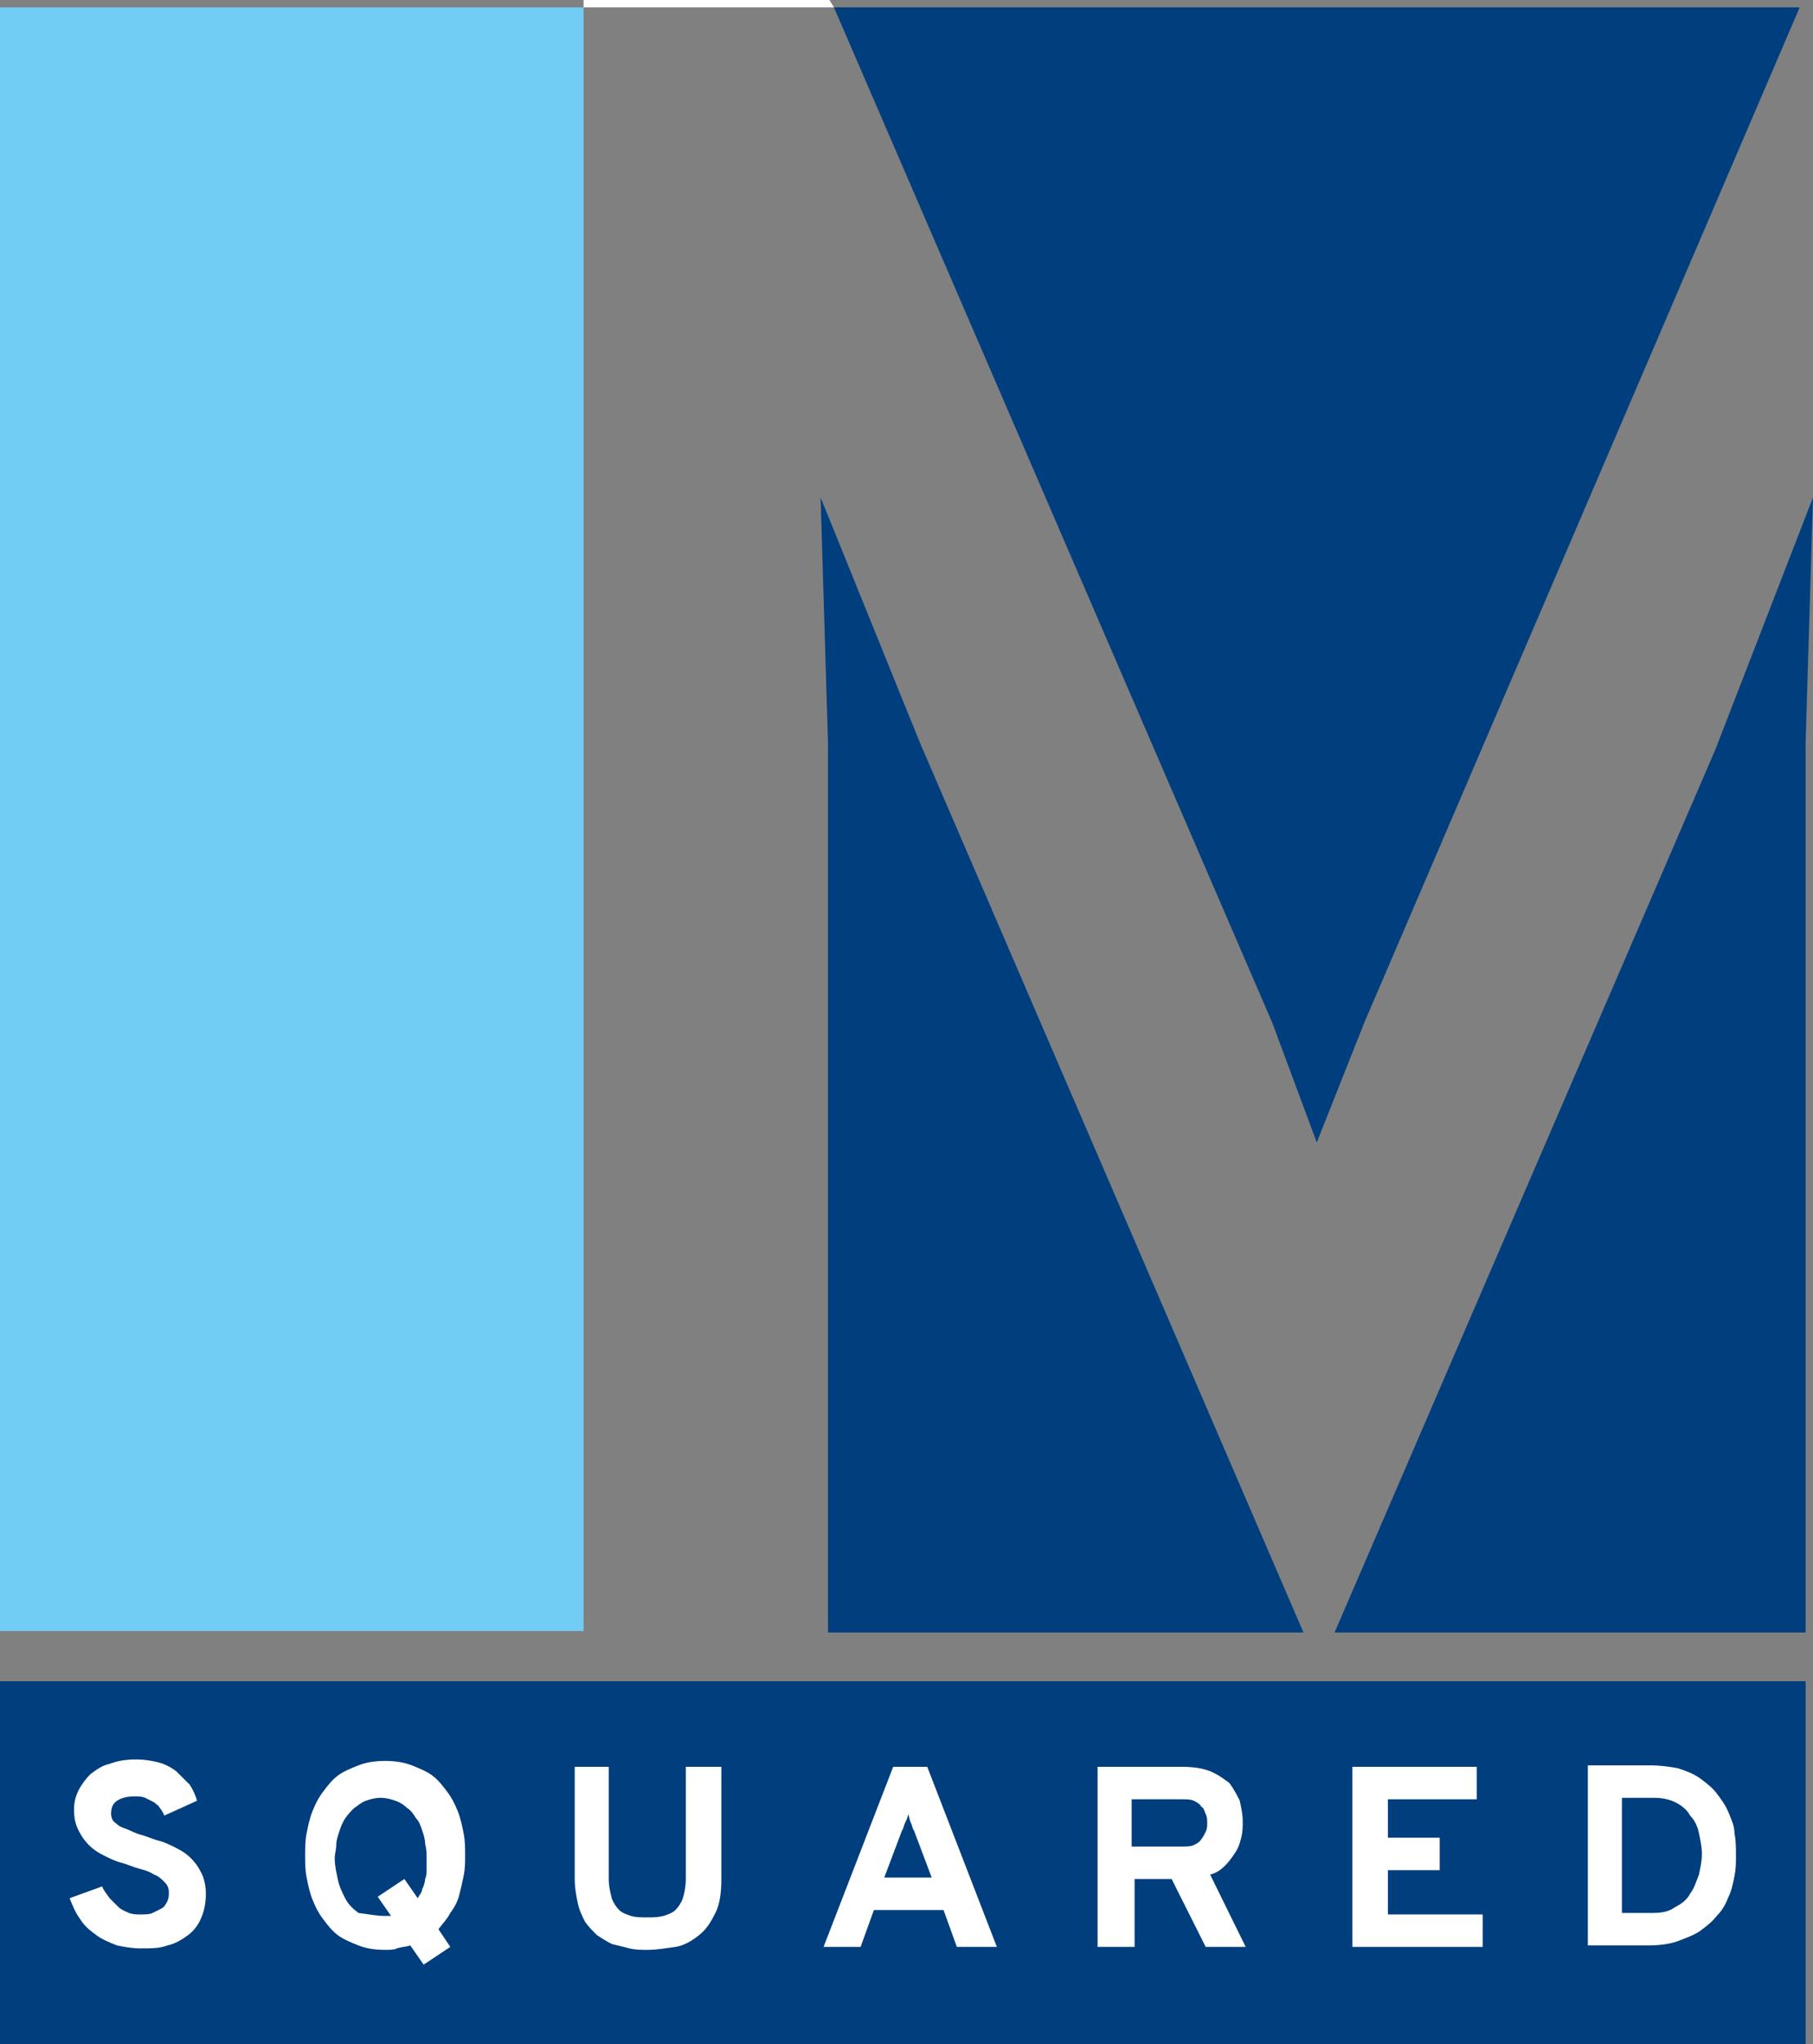
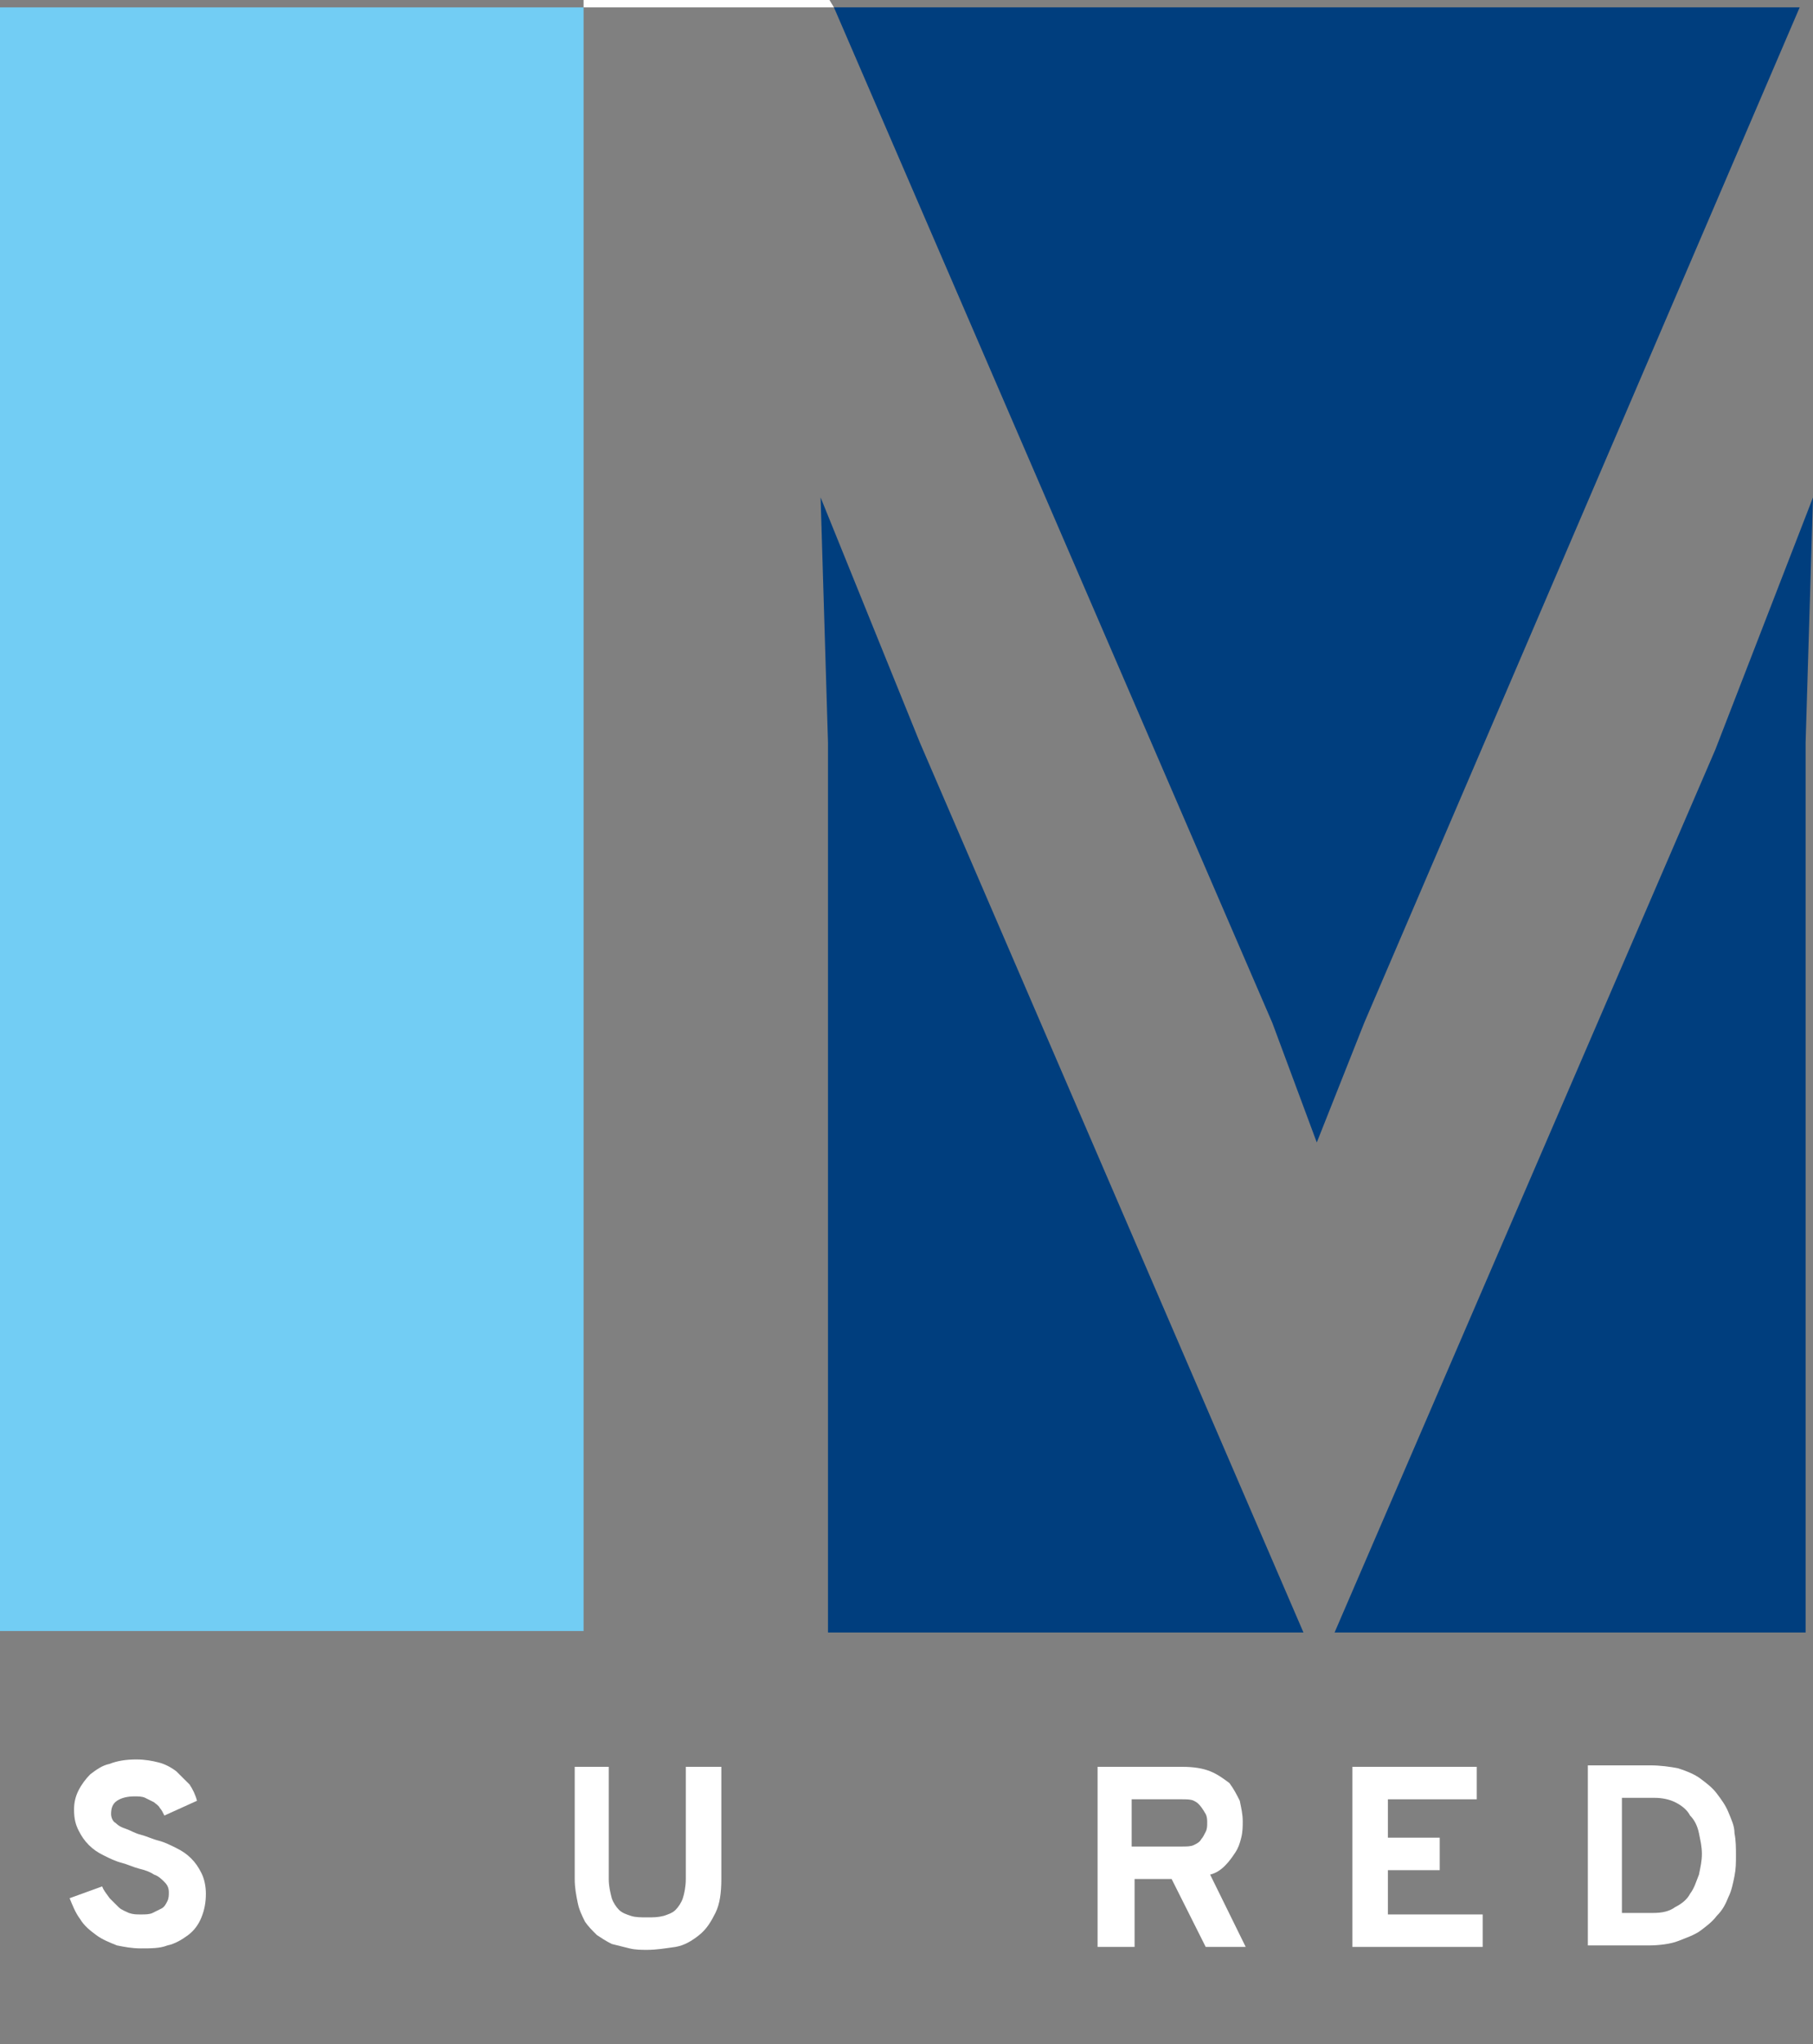
<svg xmlns="http://www.w3.org/2000/svg" width="63" height="71" viewBox="0 0 63 71" fill="none">
  <rect x="0" y="0" width="63" height="71" fill="#808080" stroke="none" />
  <path d="M28.515 17.276L28.772 25.786V56.697H45.294L31.963 25.786L28.515 17.276Z" fill="#003E7E" />
  <path d="M20.279 0.256H0V56.646H20.279V0.256Z" fill="#72CDF4" />
  <path d="M63 17.276L59.603 26.042L46.375 56.697H62.743V25.786L63 17.276Z" fill="#003E7E" />
  <path d="M45.757 39.678L47.404 35.526L62.537 0.256H28.978L44.213 35.526L45.757 39.678Z" fill="#003E7E" />
-   <path d="M62.743 58.389H0V71H62.743V58.389Z" fill="#003E7E" />
  <path d="M20.279 0V0.256H28.978L28.823 0" fill="white" />
  <path d="M5.713 63.054C5.662 62.951 5.61 62.849 5.559 62.798C5.507 62.695 5.404 62.644 5.353 62.593C5.25 62.541 5.147 62.49 5.044 62.439C4.941 62.388 4.787 62.388 4.684 62.388C4.426 62.388 4.22 62.439 4.066 62.541C3.912 62.644 3.86 62.798 3.86 63.003C3.86 63.105 3.912 63.259 4.015 63.31C4.117 63.413 4.22 63.464 4.375 63.515C4.529 63.567 4.684 63.669 4.89 63.72C5.095 63.772 5.301 63.874 5.507 63.925C5.713 63.977 5.919 64.079 6.125 64.182C6.331 64.284 6.485 64.387 6.64 64.541C6.794 64.694 6.897 64.848 7 65.053C7.103 65.258 7.154 65.515 7.154 65.771C7.154 66.079 7.103 66.335 7 66.591C6.897 66.847 6.742 67.052 6.537 67.206C6.331 67.36 6.073 67.514 5.816 67.565C5.559 67.668 5.25 67.668 4.89 67.668C4.581 67.668 4.323 67.616 4.066 67.565C3.809 67.463 3.551 67.36 3.345 67.206C3.14 67.052 2.934 66.899 2.779 66.642C2.625 66.437 2.522 66.181 2.419 65.925L3.551 65.515C3.603 65.668 3.706 65.771 3.809 65.925C3.912 66.027 4.015 66.13 4.117 66.232C4.22 66.335 4.375 66.386 4.478 66.437C4.632 66.489 4.735 66.489 4.89 66.489C5.044 66.489 5.198 66.489 5.301 66.437C5.404 66.386 5.507 66.335 5.61 66.284C5.713 66.232 5.765 66.13 5.816 66.027C5.867 65.925 5.867 65.822 5.867 65.72C5.867 65.566 5.816 65.463 5.713 65.361C5.61 65.258 5.507 65.156 5.353 65.105C5.198 65.002 5.044 64.951 4.838 64.9C4.632 64.848 4.426 64.746 4.22 64.694C4.015 64.643 3.809 64.541 3.603 64.438C3.397 64.336 3.242 64.233 3.088 64.079C2.934 63.925 2.831 63.772 2.728 63.567C2.625 63.362 2.573 63.157 2.573 62.849C2.573 62.593 2.625 62.388 2.728 62.182C2.831 61.977 2.985 61.772 3.14 61.619C3.345 61.465 3.551 61.311 3.809 61.26C4.066 61.157 4.375 61.106 4.735 61.106C5.044 61.106 5.301 61.157 5.507 61.209C5.713 61.26 5.919 61.362 6.125 61.516C6.279 61.67 6.434 61.824 6.588 61.977C6.691 62.131 6.794 62.336 6.845 62.541L5.713 63.054Z" fill="white" />
-   <path d="M13.382 67.719C13.022 67.719 12.713 67.668 12.456 67.565C12.199 67.463 11.941 67.36 11.735 67.206C11.53 67.052 11.375 66.847 11.221 66.642C11.066 66.437 10.963 66.232 10.86 65.976C10.757 65.72 10.706 65.463 10.655 65.207C10.603 64.951 10.603 64.694 10.603 64.438C10.603 64.182 10.603 63.925 10.655 63.669C10.706 63.413 10.757 63.157 10.86 62.9C10.963 62.644 11.066 62.439 11.221 62.234C11.375 62.029 11.53 61.824 11.735 61.67C11.941 61.516 12.199 61.413 12.456 61.311C12.713 61.209 13.022 61.157 13.382 61.157C13.743 61.157 14.052 61.209 14.309 61.311C14.566 61.413 14.824 61.516 15.03 61.67C15.235 61.824 15.39 62.029 15.544 62.234C15.699 62.439 15.802 62.644 15.905 62.9C16.007 63.157 16.059 63.413 16.11 63.669C16.162 63.925 16.162 64.182 16.162 64.438C16.162 64.694 16.162 64.9 16.11 65.156C16.059 65.412 16.007 65.617 15.956 65.822C15.905 66.027 15.802 66.232 15.647 66.437C15.544 66.642 15.39 66.796 15.235 67.001L15.647 67.616L14.721 68.232L14.257 67.565C14.103 67.616 13.949 67.616 13.794 67.668C13.691 67.719 13.537 67.719 13.382 67.719ZM13.382 66.54C13.434 66.54 13.434 66.54 13.485 66.54C13.537 66.54 13.537 66.54 13.588 66.54L13.125 65.874L14.052 65.258L14.515 65.925C14.566 65.822 14.669 65.72 14.669 65.617C14.721 65.515 14.772 65.361 14.772 65.258C14.824 65.156 14.824 65.002 14.824 64.9C14.824 64.746 14.824 64.643 14.824 64.541C14.824 64.387 14.824 64.233 14.772 64.028C14.772 63.874 14.721 63.72 14.669 63.567C14.618 63.413 14.566 63.259 14.463 63.157C14.36 63.003 14.309 62.9 14.155 62.798C14.052 62.695 13.897 62.593 13.743 62.541C13.588 62.49 13.434 62.439 13.228 62.439C13.022 62.439 12.868 62.49 12.713 62.541C12.559 62.593 12.456 62.695 12.302 62.798C12.199 62.9 12.096 63.003 11.993 63.157C11.89 63.31 11.838 63.464 11.787 63.618C11.735 63.772 11.684 63.925 11.684 64.079C11.684 64.233 11.632 64.387 11.632 64.541C11.632 64.797 11.684 65.002 11.735 65.258C11.787 65.515 11.89 65.72 11.993 65.925C12.096 66.13 12.25 66.284 12.456 66.437C12.868 66.489 13.074 66.54 13.382 66.54Z" fill="white" />
  <path d="M22.493 67.719C22.287 67.719 22.081 67.719 21.875 67.668C21.669 67.617 21.463 67.565 21.258 67.514C21.052 67.411 20.897 67.309 20.743 67.206C20.588 67.053 20.434 66.899 20.331 66.745C20.228 66.54 20.125 66.335 20.074 66.079C20.022 65.822 19.971 65.566 19.971 65.258V61.362H21.154V65.258C21.154 65.515 21.206 65.72 21.258 65.925C21.309 66.079 21.412 66.232 21.515 66.335C21.618 66.437 21.772 66.489 21.927 66.54C22.081 66.591 22.287 66.591 22.493 66.591C22.699 66.591 22.853 66.591 23.059 66.54C23.213 66.489 23.368 66.437 23.471 66.335C23.574 66.232 23.677 66.079 23.728 65.925C23.779 65.771 23.831 65.515 23.831 65.258V61.362H25.066V65.258C25.066 65.72 25.015 66.13 24.86 66.437C24.706 66.745 24.552 67.001 24.294 67.206C24.037 67.411 23.779 67.565 23.471 67.617C23.11 67.668 22.802 67.719 22.493 67.719Z" fill="white" />
-   <path d="M33.25 67.617L32.787 66.335H30.368L29.904 67.617H28.618L31.037 61.362H32.221L34.64 67.617H33.25ZM31.757 63.567C31.706 63.515 31.706 63.413 31.654 63.31C31.603 63.208 31.603 63.105 31.552 63.003C31.552 63.105 31.5 63.208 31.449 63.31C31.397 63.413 31.397 63.515 31.346 63.567L30.728 65.207H32.375L31.757 63.567Z" fill="white" />
-   <path d="M38.14 67.617V61.362H41.074C41.485 61.362 41.794 61.414 42.051 61.516C42.309 61.619 42.515 61.772 42.721 61.926C42.875 62.131 42.978 62.336 43.081 62.541C43.132 62.798 43.184 63.003 43.184 63.259C43.184 63.413 43.184 63.618 43.132 63.823C43.081 64.028 43.029 64.182 42.926 64.336C42.824 64.489 42.721 64.643 42.566 64.797C42.412 64.951 42.257 65.053 42.051 65.105L43.287 67.617H41.897L40.713 65.258H39.426V67.617H38.14ZM41.074 64.13C41.228 64.13 41.382 64.13 41.485 64.079C41.588 64.028 41.691 63.977 41.743 63.874C41.794 63.823 41.846 63.72 41.897 63.618C41.949 63.515 41.949 63.413 41.949 63.31C41.949 63.208 41.949 63.105 41.897 63.003C41.846 62.9 41.846 62.798 41.743 62.746C41.691 62.644 41.588 62.593 41.485 62.541C41.382 62.49 41.228 62.49 41.074 62.49H39.324V64.13H41.074Z" fill="white" />
+   <path d="M38.14 67.617V61.362H41.074C41.485 61.362 41.794 61.414 42.051 61.516C42.309 61.619 42.515 61.772 42.721 61.926C42.875 62.131 42.978 62.336 43.081 62.541C43.132 62.798 43.184 63.003 43.184 63.259C43.184 63.413 43.184 63.618 43.132 63.823C43.081 64.028 43.029 64.182 42.926 64.336C42.824 64.489 42.721 64.643 42.566 64.797C42.412 64.951 42.257 65.053 42.051 65.105L43.287 67.617H41.897L40.713 65.258H39.426V67.617H38.14ZM41.074 64.13C41.228 64.13 41.382 64.13 41.485 64.079C41.588 64.028 41.691 63.977 41.743 63.874C41.794 63.823 41.846 63.72 41.897 63.618C41.949 63.515 41.949 63.413 41.949 63.31C41.949 63.208 41.949 63.105 41.897 63.003C41.691 62.644 41.588 62.593 41.485 62.541C41.382 62.49 41.228 62.49 41.074 62.49H39.324V64.13H41.074Z" fill="white" />
  <path d="M46.993 67.617V61.362H51.316V62.49H48.228V63.823H50.029V64.951H48.228V66.489H51.522V67.617H46.993Z" fill="white" />
  <path d="M55.228 61.311H57.338C57.698 61.311 58.059 61.362 58.316 61.414C58.625 61.516 58.882 61.619 59.088 61.772C59.294 61.926 59.5 62.08 59.654 62.285C59.809 62.49 59.963 62.695 60.066 62.952C60.169 63.208 60.272 63.413 60.272 63.669C60.323 63.925 60.323 64.182 60.323 64.438C60.323 64.694 60.323 64.9 60.272 65.156C60.22 65.412 60.169 65.668 60.066 65.874C59.963 66.13 59.86 66.335 59.654 66.54C59.5 66.745 59.294 66.899 59.088 67.053C58.882 67.206 58.573 67.309 58.316 67.411C58.059 67.514 57.647 67.565 57.287 67.565H55.176V61.311H55.228ZM57.441 66.437C57.75 66.437 58.007 66.386 58.213 66.232C58.419 66.13 58.625 65.976 58.728 65.771C58.882 65.566 58.934 65.361 59.037 65.105C59.088 64.848 59.139 64.643 59.139 64.387C59.139 64.13 59.088 63.925 59.037 63.669C58.985 63.413 58.882 63.208 58.728 63.054C58.625 62.849 58.419 62.695 58.213 62.593C58.007 62.49 57.75 62.439 57.492 62.439H56.36V66.437H57.441Z" fill="white" />
</svg>